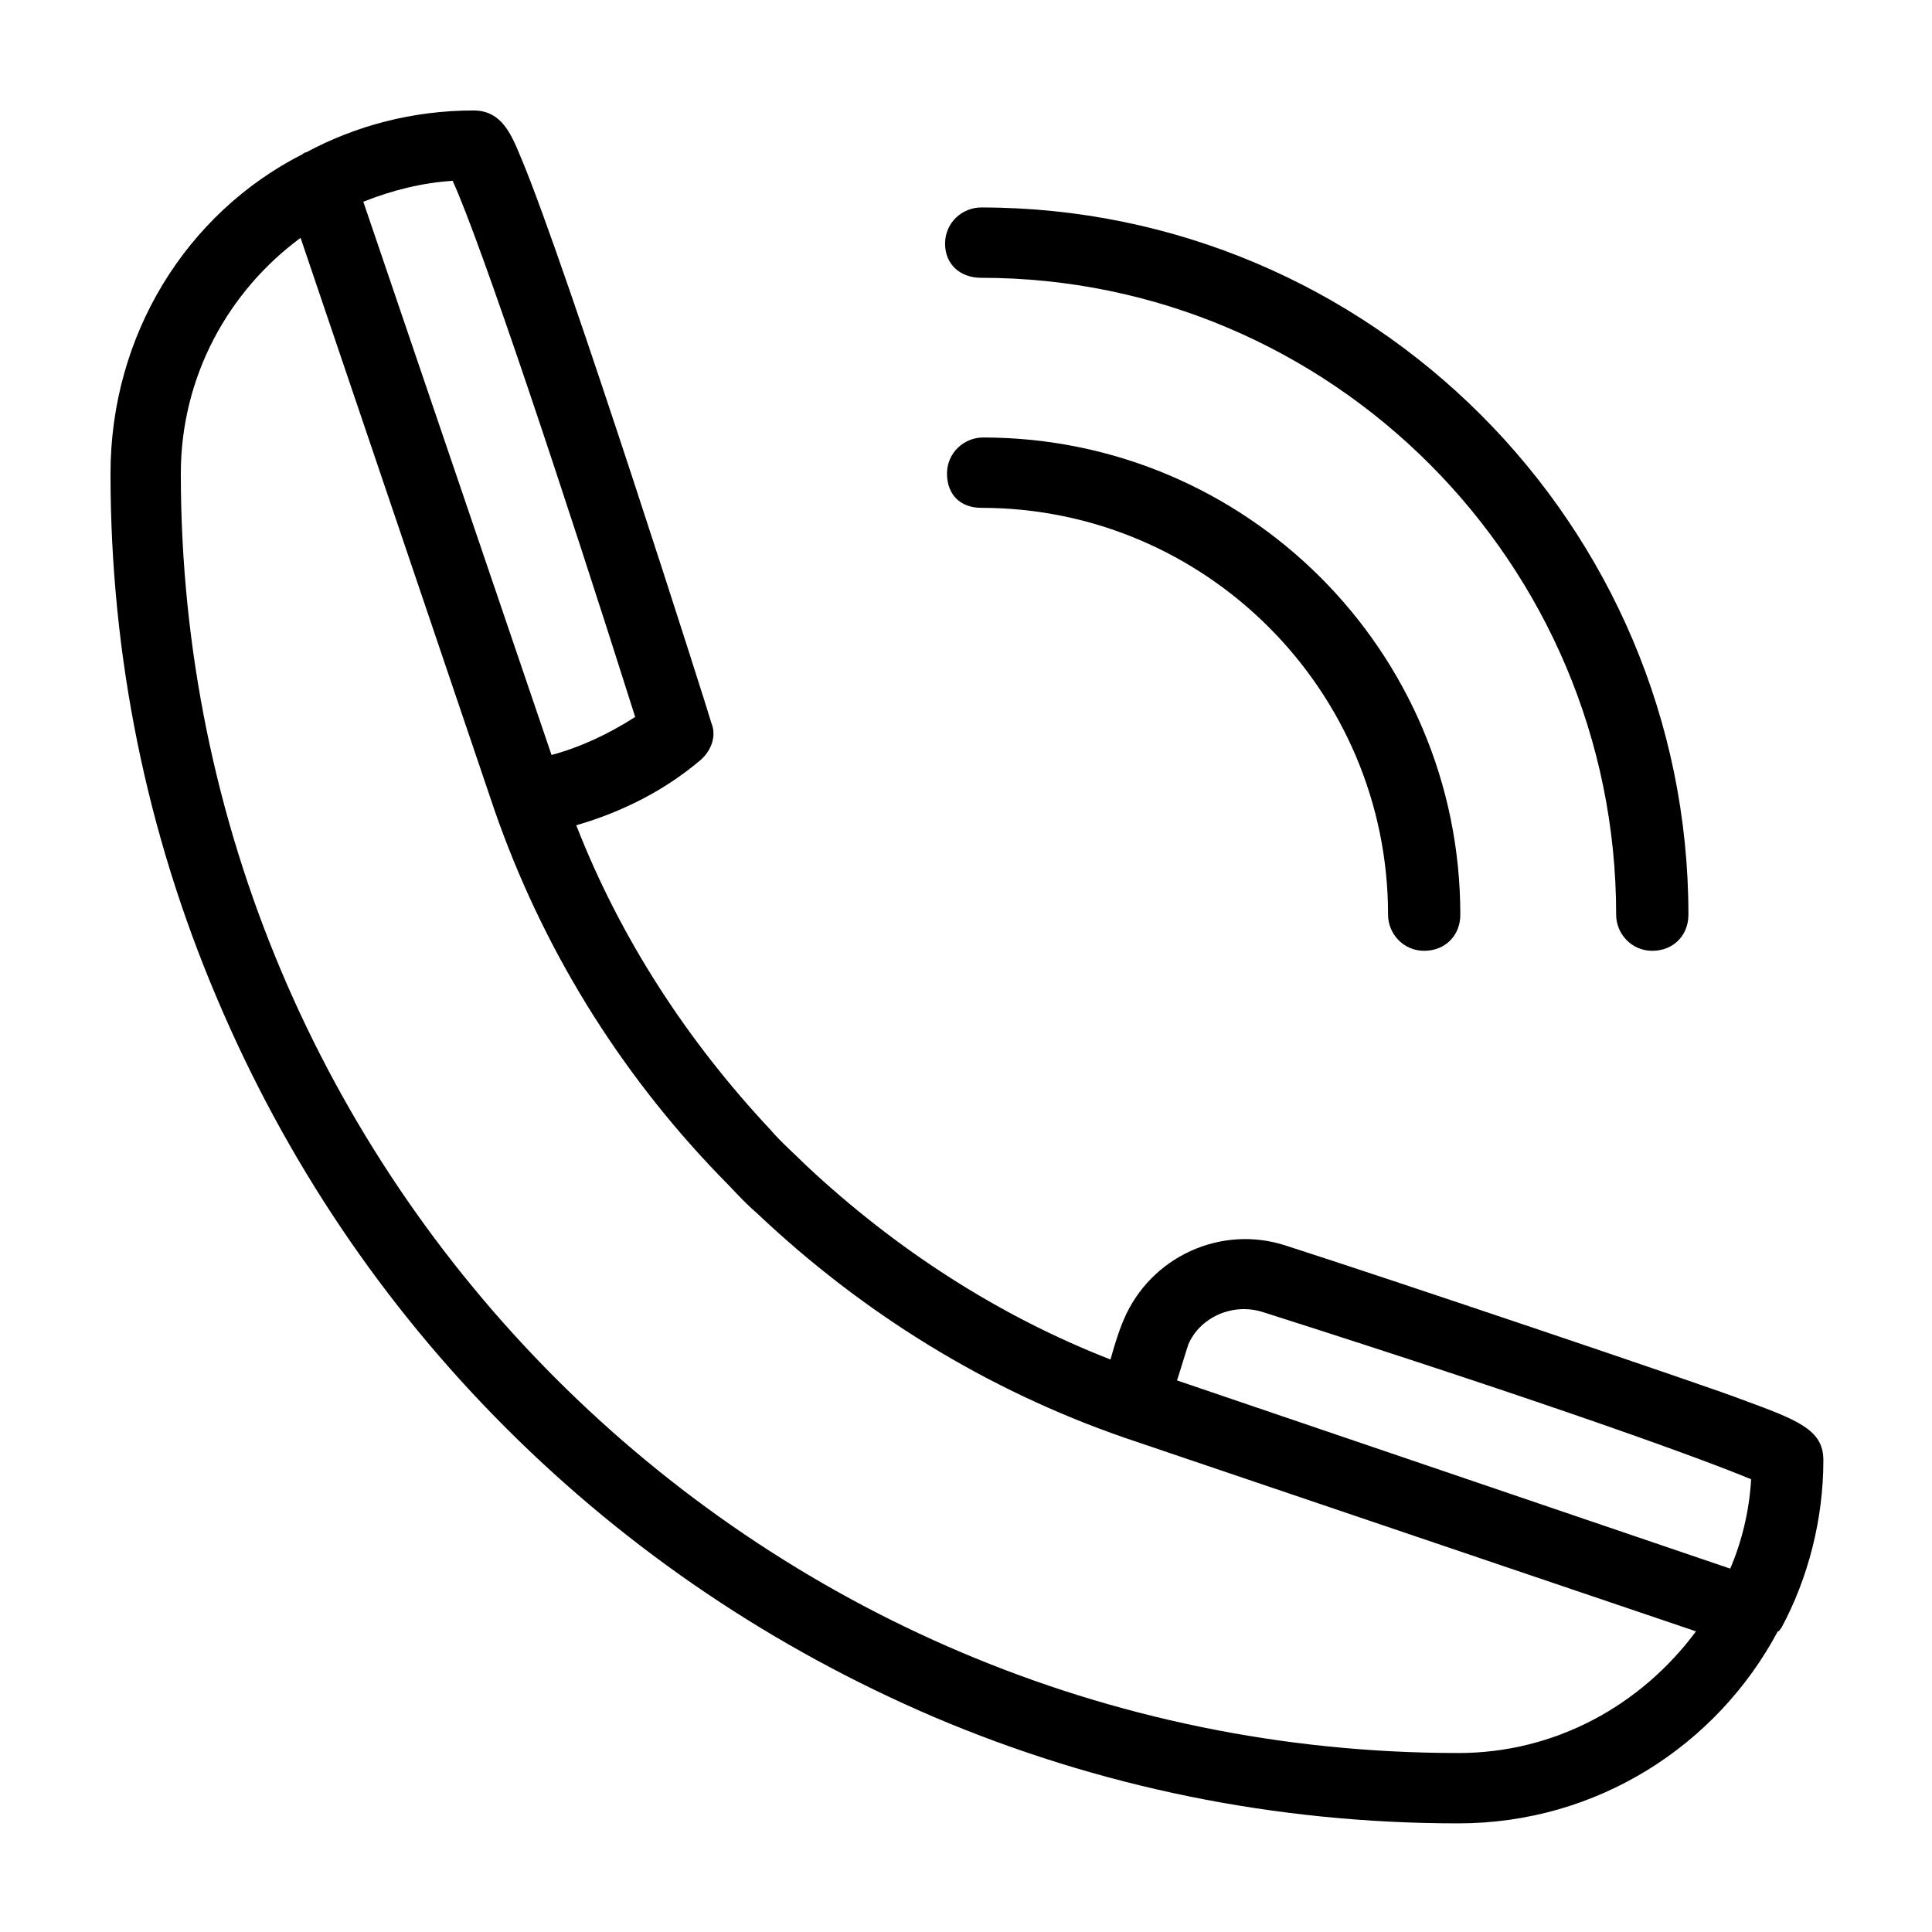
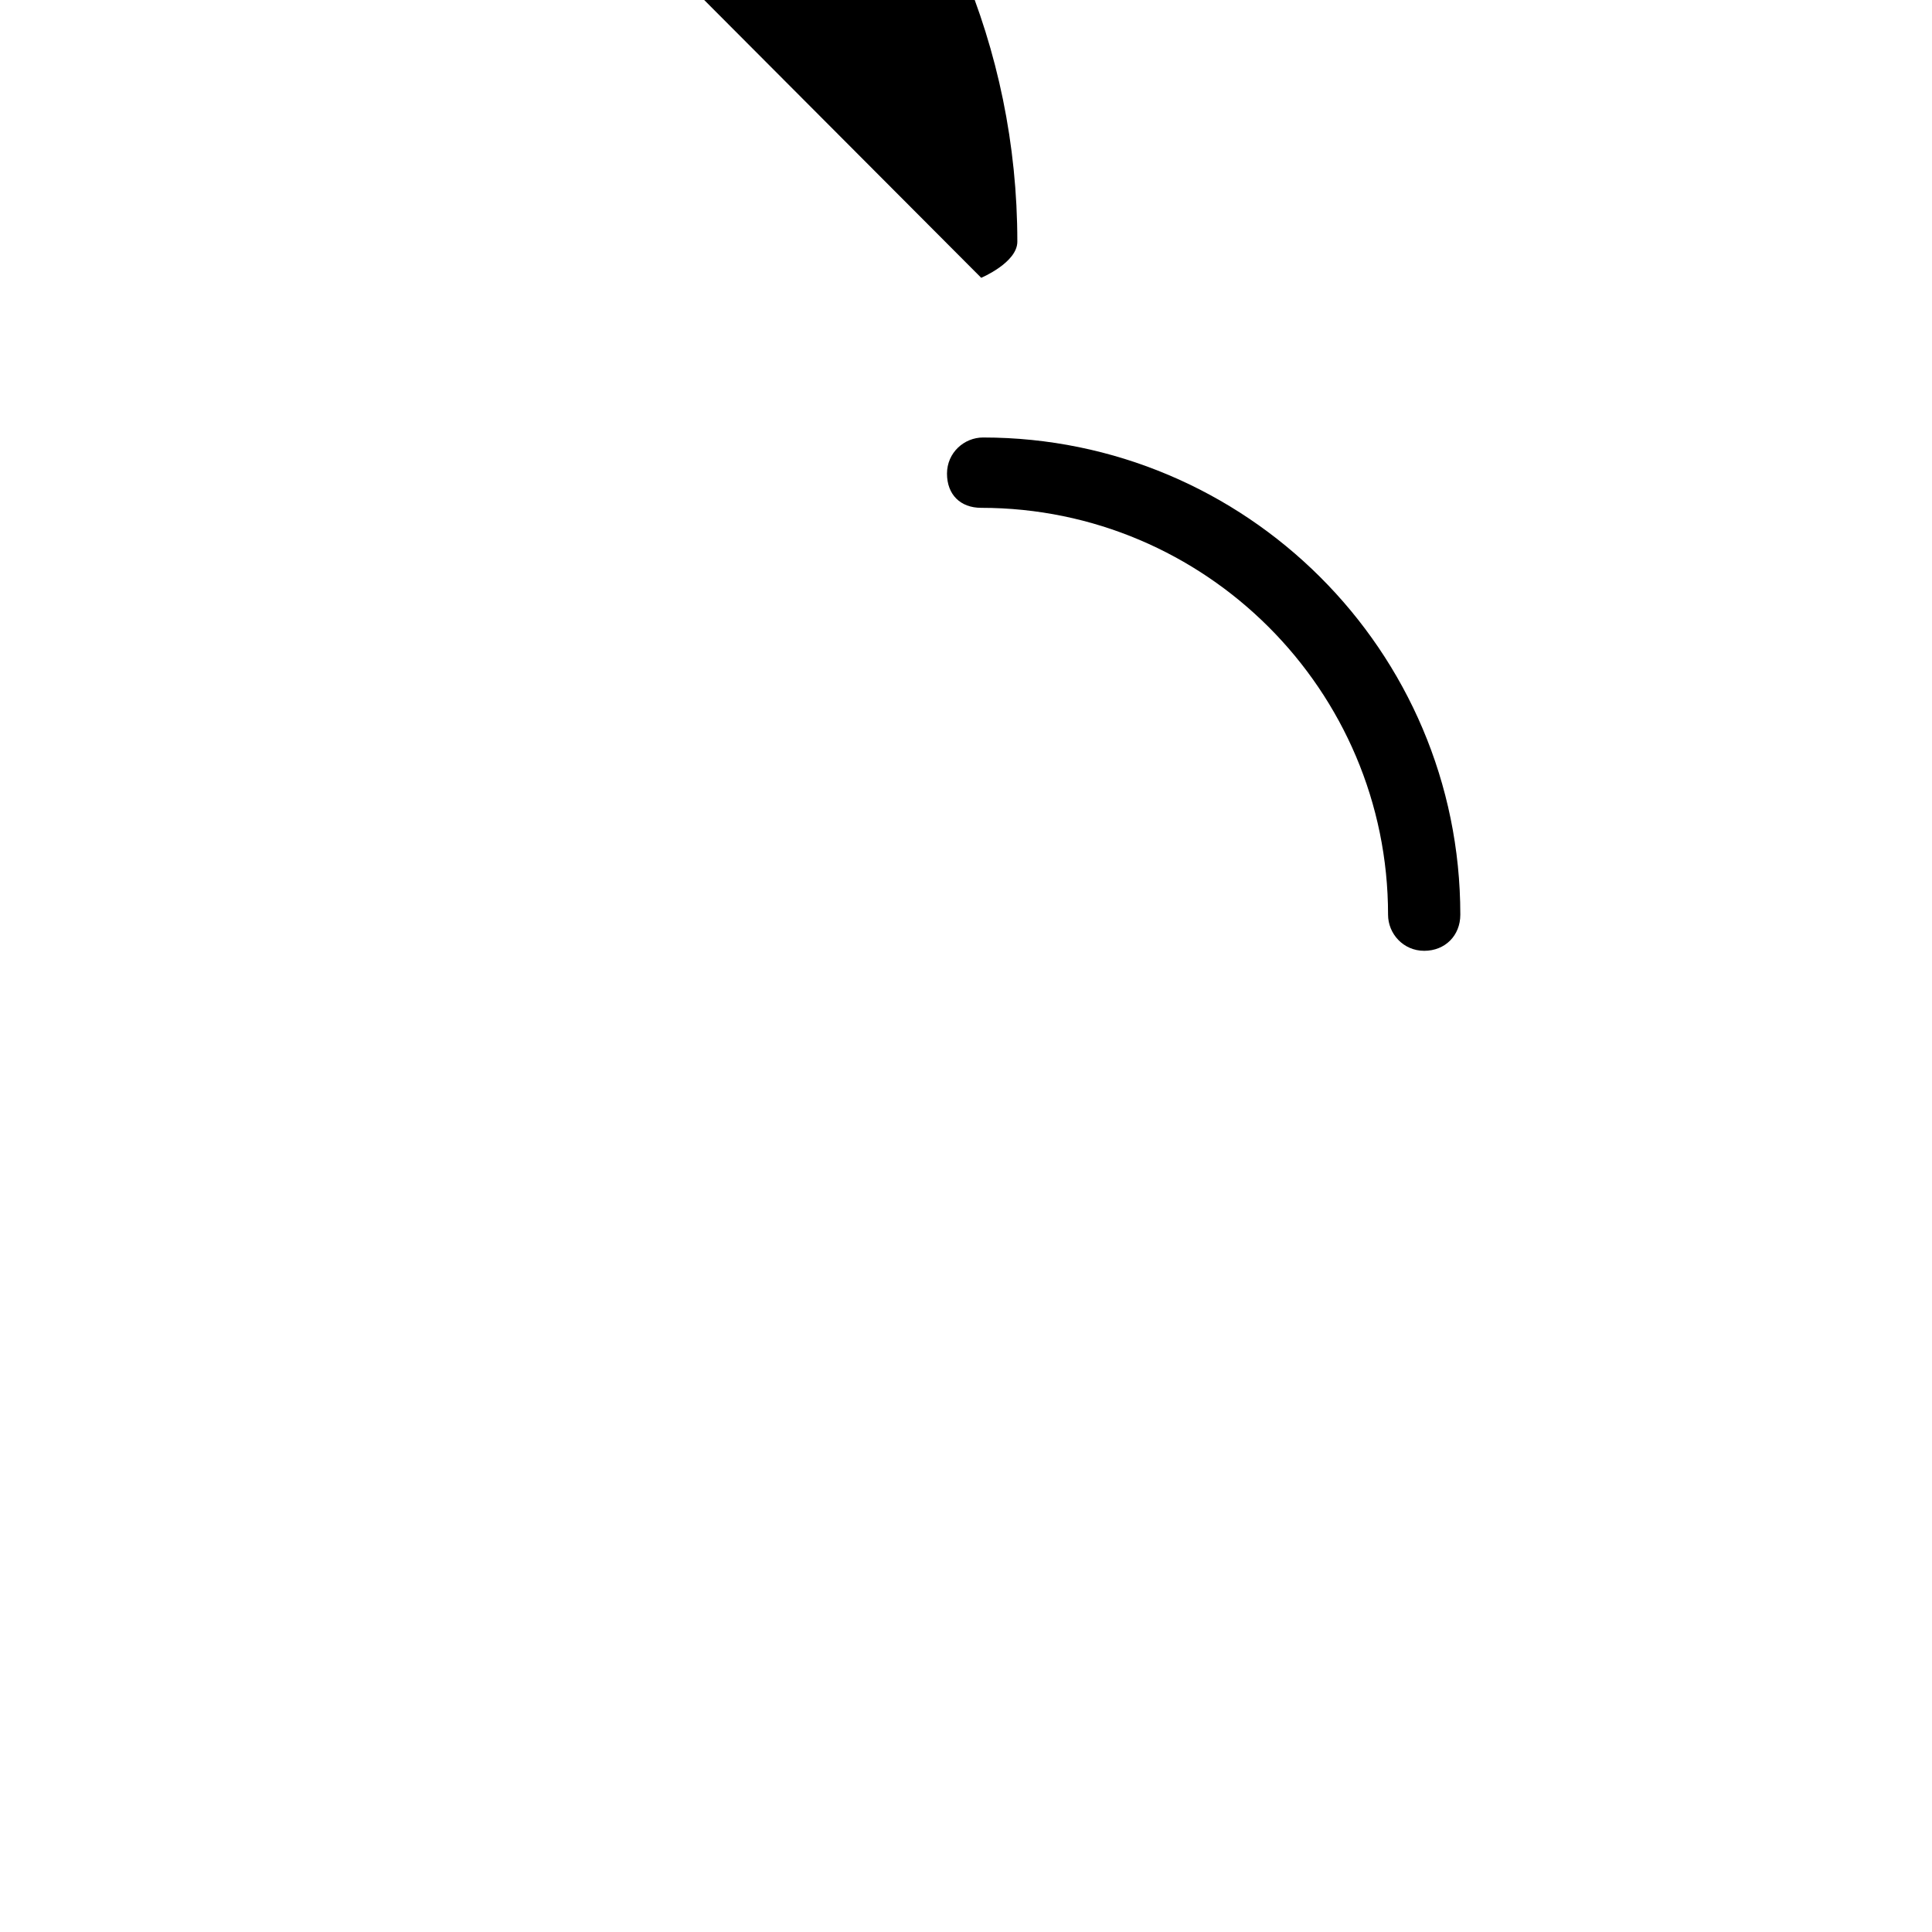
<svg xmlns="http://www.w3.org/2000/svg" fill="#000000" width="800px" height="800px" version="1.1" viewBox="144 144 512 512">
  <g>
-     <path d="m404.03 217.62c92.699 0 168.27 75.57 168.27 168.78 0 5.039 4.031 9.574 9.574 9.574s9.574-4.031 9.574-9.574c0-103.28-84.137-187.42-187.42-187.42-5.039 0-9.574 4.031-9.574 9.574 0 5.539 4.031 9.066 9.57 9.066z" />
+     <path d="m404.03 217.62s9.574-4.031 9.574-9.574c0-103.28-84.137-187.42-187.42-187.42-5.039 0-9.574 4.031-9.574 9.574 0 5.539 4.031 9.066 9.57 9.066z" />
    <path d="m404.03 278.58c59.449 0 107.82 48.367 107.82 107.82 0 5.039 4.031 9.574 9.574 9.574s9.574-4.031 9.574-9.574c0-70.031-56.93-126.46-126.46-126.46-5.039 0-9.574 4.031-9.574 9.574 0 5.539 3.527 9.066 9.066 9.066z" />
-     <path d="m616.13 575.32c7.055-13.098 11.082-28.719 11.082-44.336 0-8.062-6.551-10.578-21.664-16.121-9.07-3.527-94.211-32.242-120.91-40.809-17.129-5.543-35.77 3.023-42.824 19.648-1.512 3.527-2.519 7.055-3.527 10.578-29.727-11.586-56.93-29.223-80.609-51.387-3.023-3.023-6.551-6.047-9.574-9.574-22.168-23.68-39.801-50.883-51.387-80.609 12.09-3.527 23.176-9.07 32.746-17.129 3.023-2.519 4.535-6.551 3.023-10.078 0-0.504-38.289-120.91-50.383-149.63-2.519-6.047-5.039-12.594-12.594-12.594-16.121 0-31.234 4.031-44.336 11.082-0.504 0-1.008 0.504-1.008 0.504-30.727 15.621-50.879 47.867-50.879 84.645 0 48.367 9.574 95.219 28.215 139.05 18.137 42.824 43.832 81.113 76.578 113.86s71.039 58.441 113.36 76.578c43.832 18.641 90.688 28.215 139.05 28.215 36.777 0 68.52-20.656 84.641-50.883 0.504 0 0.504-0.504 1.008-1.008zm-137.54-83.633c79.098 25.191 117.39 39.297 129.48 44.336-0.504 8.566-2.519 16.625-5.543 23.68l-146.61-49.879c1.008-3.023 2.016-6.551 3.023-9.574 3.023-7.051 11.586-11.082 19.648-8.562zm-166.26-157.69c-7.055 4.535-14.609 8.062-22.168 10.078l-49.879-146.61c7.559-3.023 15.617-5.039 23.68-5.543 7.559 16.625 29.223 81.617 48.367 142.07zm218.15 274.57c-186.91 0-338.56-152.15-338.56-339.06 0-25.695 12.594-48.367 31.738-62.473l51.387 151.65c12.598 36.273 32.75 69.02 59.453 96.73 3.527 3.527 6.551 7.055 10.078 10.078 28.215 26.703 60.961 46.855 97.234 59.449l151.65 51.387c-14.613 19.648-37.285 32.242-62.98 32.242z" />
  </g>
</svg>